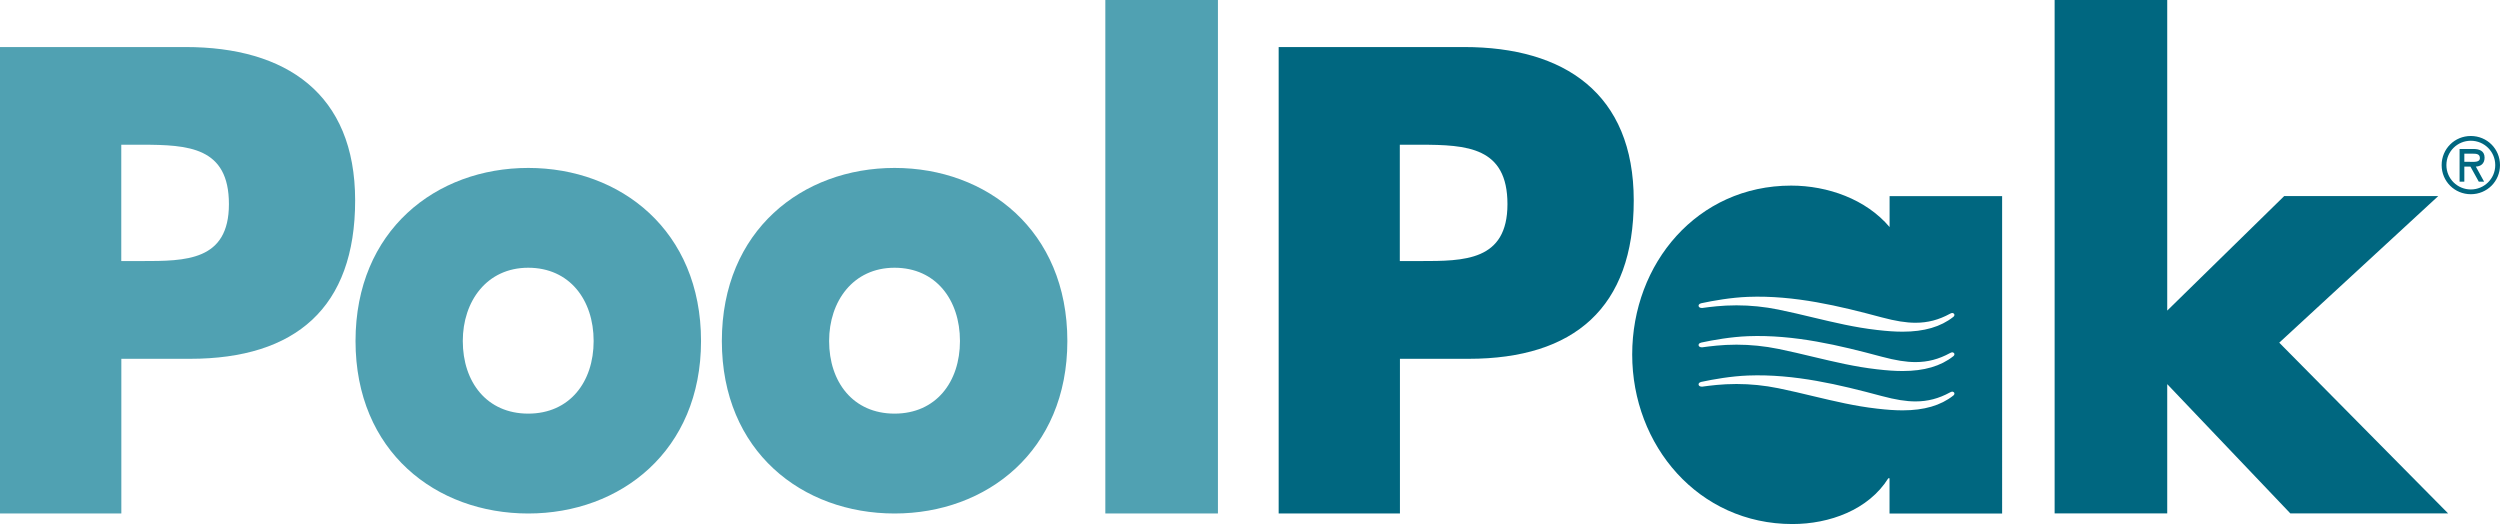
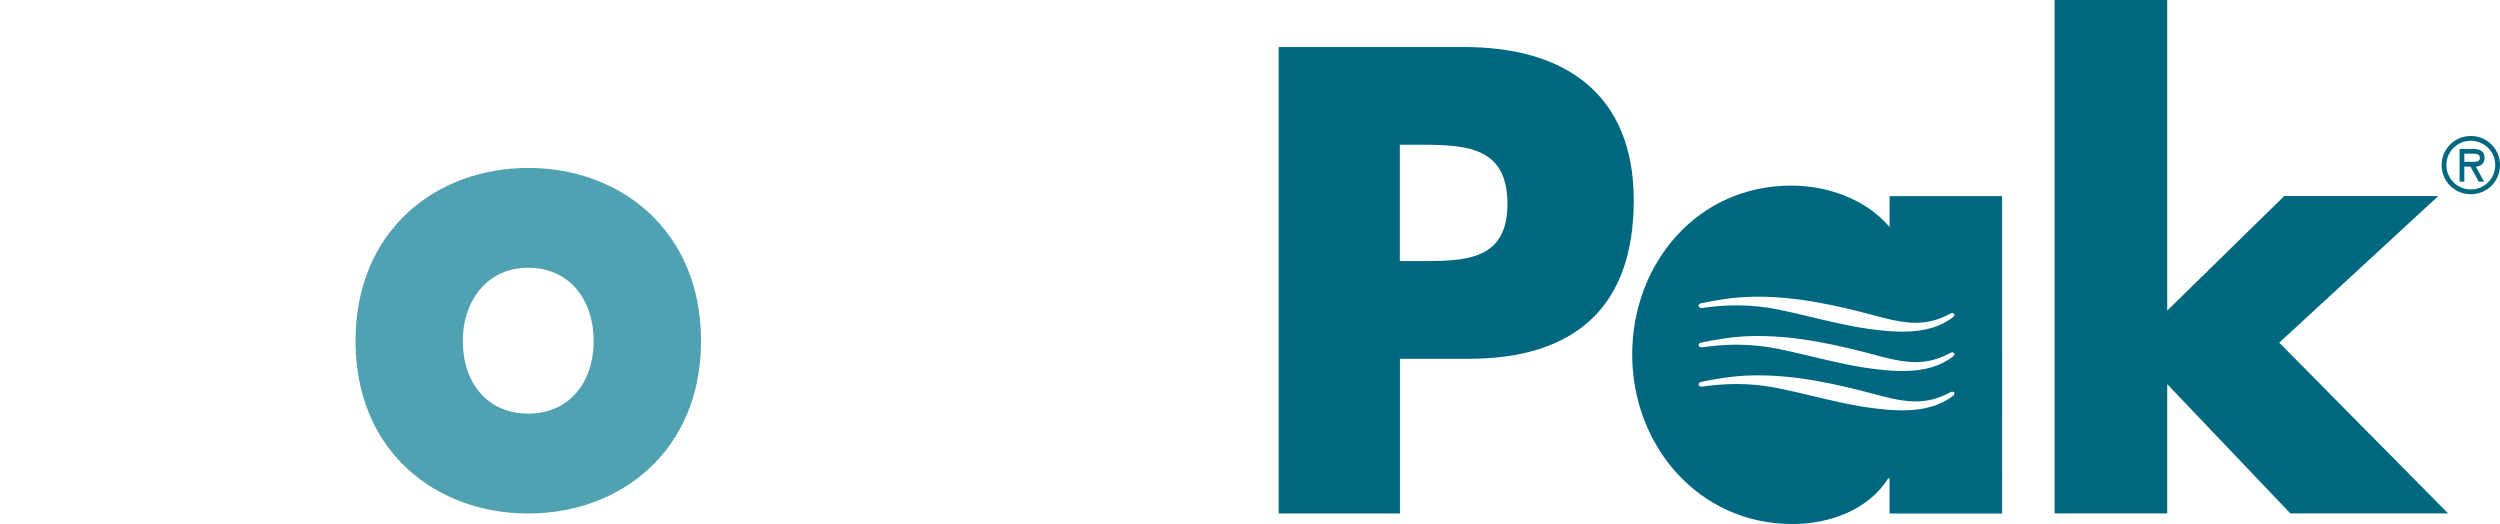
<svg xmlns="http://www.w3.org/2000/svg" id="Layer_1" data-name="Layer 1" viewBox="0 0 389 81.53">
  <defs>
    <style>
      .cls-1 {
        fill: #006780;
      }

      .cls-2 {
        fill: #50a1b2;
      }
    </style>
  </defs>
-   <path class="cls-2" d="M0,7.32h28.88c15.59,0,26.38,7.22,26.38,23.87s-9.24,24.64-25.7,24.64h-10.68v24.07H0V7.32ZM18.87,40.62h3.18c6.83,0,13.57,0,13.57-8.86s-6.26-9.24-13.57-9.24h-3.18v18.1Z" />
-   <path class="cls-2" d="M166.08,53.06c0,17.1-12.53,26.84-26.88,26.84s-26.88-9.63-26.88-26.84,12.53-26.93,26.88-26.93,26.88,9.73,26.88,26.93ZM129.01,53.06c0,6.39,3.74,11.3,10.18,11.3s10.18-4.91,10.18-11.3-3.74-11.4-10.18-11.4-10.18,5.21-10.18,11.4Z" />
  <path class="cls-2" d="M109.08,53.06c0,17.1-12.53,26.84-26.88,26.84s-26.88-9.63-26.88-26.84,12.53-26.93,26.88-26.93,26.88,9.73,26.88,26.93ZM72.01,53.06c0,6.39,3.74,11.3,10.18,11.3s10.18-4.91,10.18-11.3-3.74-11.4-10.18-11.4-10.18,5.21-10.18,11.4Z" />
-   <path class="cls-2" d="M189.51,79.9h-17.52V0h17.52v79.9Z" />
  <path class="cls-1" d="M379.92,25.69c0-2.52,2.01-4.53,4.54-4.53s4.54,2.01,4.54,4.53-2.01,4.53-4.54,4.53-4.54-2.01-4.54-4.53ZM380.66,25.69c0,2.13,1.73,3.79,3.8,3.79s3.8-1.66,3.8-3.79-1.73-3.79-3.8-3.79-3.8,1.65-3.8,3.79ZM386.54,28.27h-.84l-1.3-2.35h-.95v2.35h-.74v-5.09h2.14c.92,0,1.75.28,1.75,1.35,0,1-.68,1.37-1.36,1.39l1.29,2.35ZM383.45,23.91v1.27h.78c.69,0,1.64.12,1.64-.58,0-.65-.54-.69-1.15-.69h-1.27Z" />
  <path class="cls-1" d="M198.95,7.32h28.88c15.59,0,26.38,7.22,26.38,23.87s-9.24,24.64-25.7,24.64h-10.68v24.07h-18.87V7.32ZM217.81,40.62h3.18c6.83,0,13.57,0,13.57-8.86s-6.26-9.24-13.57-9.24h-3.18v18.1Z" />
  <path class="cls-1" d="M337.23,48.32l18.19-17.81h23.97l-24.74,22.81,26.28,26.57h-24.55l-19.16-20.12v20.12h-17.52V0h17.52v48.32Z" />
  <path class="cls-1" d="M294.02,30.52v4.81c-3.66-4.33-9.63-6.45-15.31-6.45-14.63,0-24.74,12.13-24.74,26.28s10.3,26.38,24.93,26.38c5.78,0,11.84-2.21,14.92-7.12h.19v5.49h17.52V30.52h-17.52ZM303.92,61.56c-1.94,1.53-4.52,2.29-7.86,2.29-1.16,0-2.4-.08-4.02-.27-3.42-.39-6.55-1.14-9.87-1.93-1.76-.42-3.58-.86-5.45-1.24-2.16-.44-4.35-.66-6.52-.66-2.3,0-4.12.25-5.32.41h-.08s0,0,0,0c-.29,0-.48-.13-.5-.32-.01-.12.03-.33.43-.42,1.86-.4,4.63-.89,7.28-.99,7.22-.27,14.22,1.43,20.78,3.19,2.17.58,3.8.84,5.27.84,1.9,0,3.6-.44,5.36-1.4.15-.08.25-.12.35-.12,0,0,.09-.01.2.06.11.07.13.17.13.17.04.16-.05.29-.18.39ZM303.92,55.44c-1.94,1.53-4.52,2.29-7.86,2.29-1.16,0-2.4-.08-4.02-.27-3.42-.39-6.55-1.14-9.87-1.93-1.76-.42-3.58-.86-5.45-1.24-2.16-.44-4.35-.66-6.52-.66-2.3,0-4.12.25-5.32.41h-.08s0,0,0,0c-.29,0-.48-.13-.5-.32-.01-.12.03-.33.43-.42,1.86-.4,4.63-.89,7.28-.99,7.22-.27,14.22,1.43,20.78,3.19,2.17.58,3.8.84,5.27.84,1.9,0,3.6-.44,5.36-1.4.15-.08.25-.12.35-.12,0,0,.09-.01.2.06.11.07.13.17.13.17.04.16-.05.29-.18.39ZM303.92,49.32c-1.94,1.53-4.52,2.29-7.86,2.29-1.16,0-2.4-.08-4.02-.27-3.42-.39-6.55-1.14-9.87-1.93-1.76-.42-3.58-.86-5.45-1.24-2.16-.44-4.35-.66-6.52-.66-2.3,0-4.12.25-5.32.41h-.08s0,0,0,0c-.29,0-.48-.13-.5-.32-.01-.12.03-.33.43-.42,1.86-.4,4.63-.89,7.28-.99,7.22-.27,14.22,1.43,20.78,3.19,2.17.58,3.8.84,5.27.84,1.9,0,3.6-.44,5.36-1.4.15-.08.25-.12.35-.12,0,0,.09-.01.2.06s.13.17.13.17c.04.16-.05.29-.18.39Z" />
</svg>